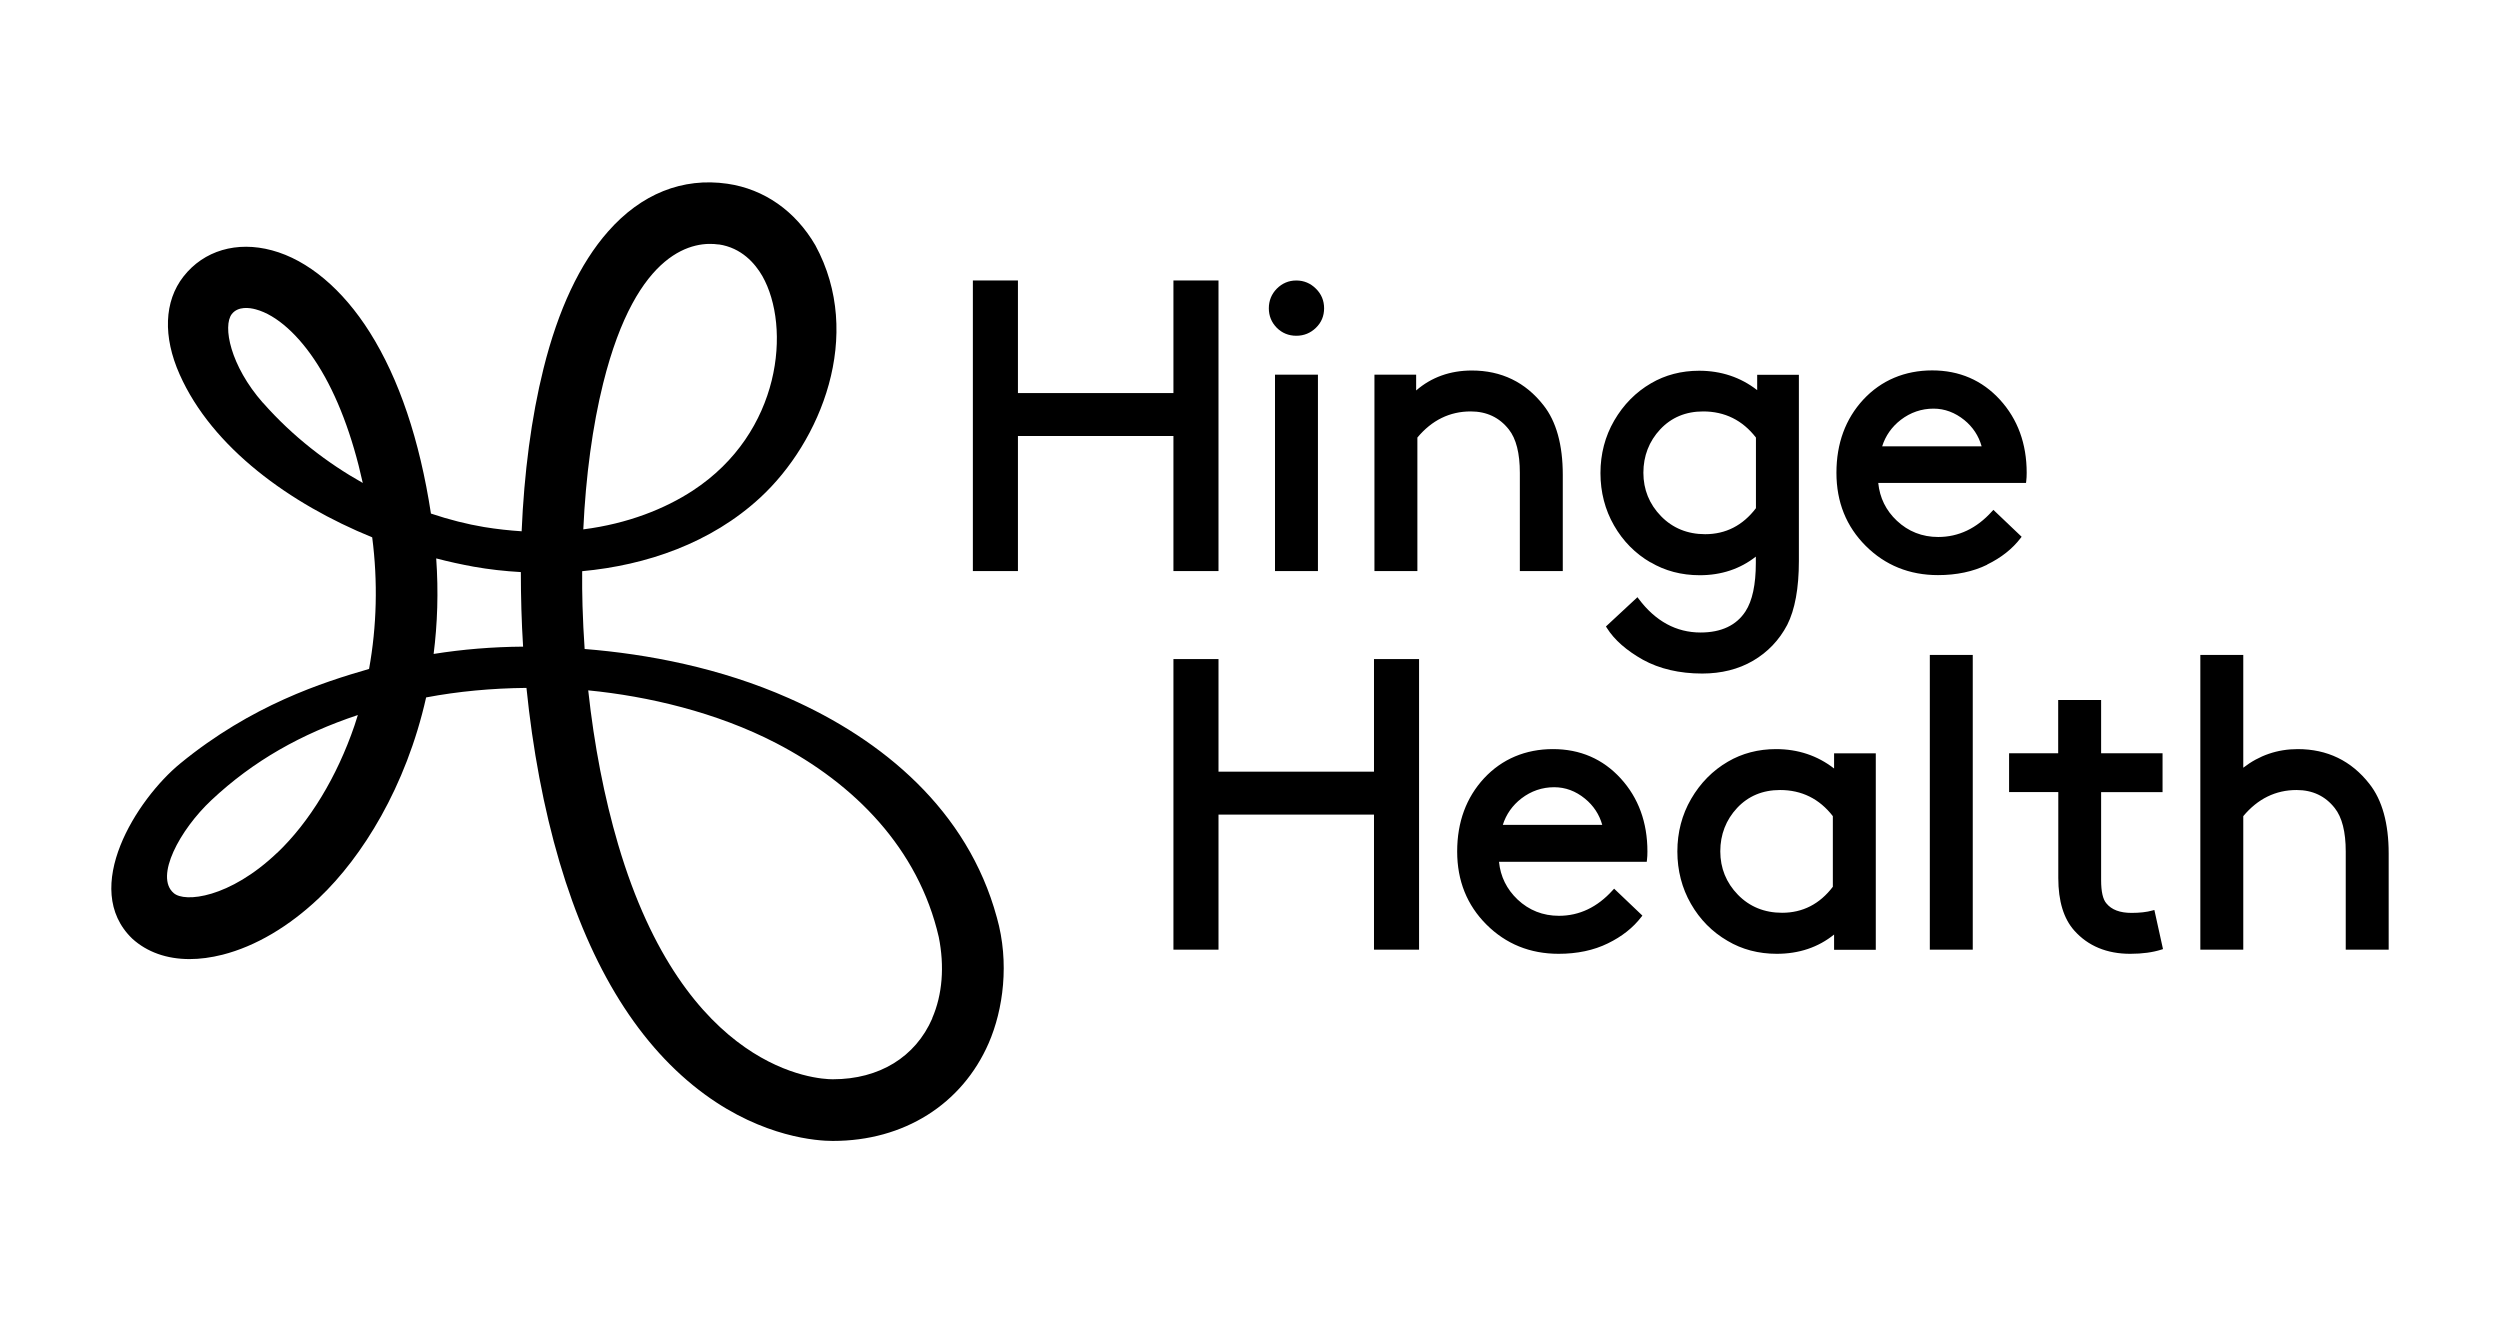
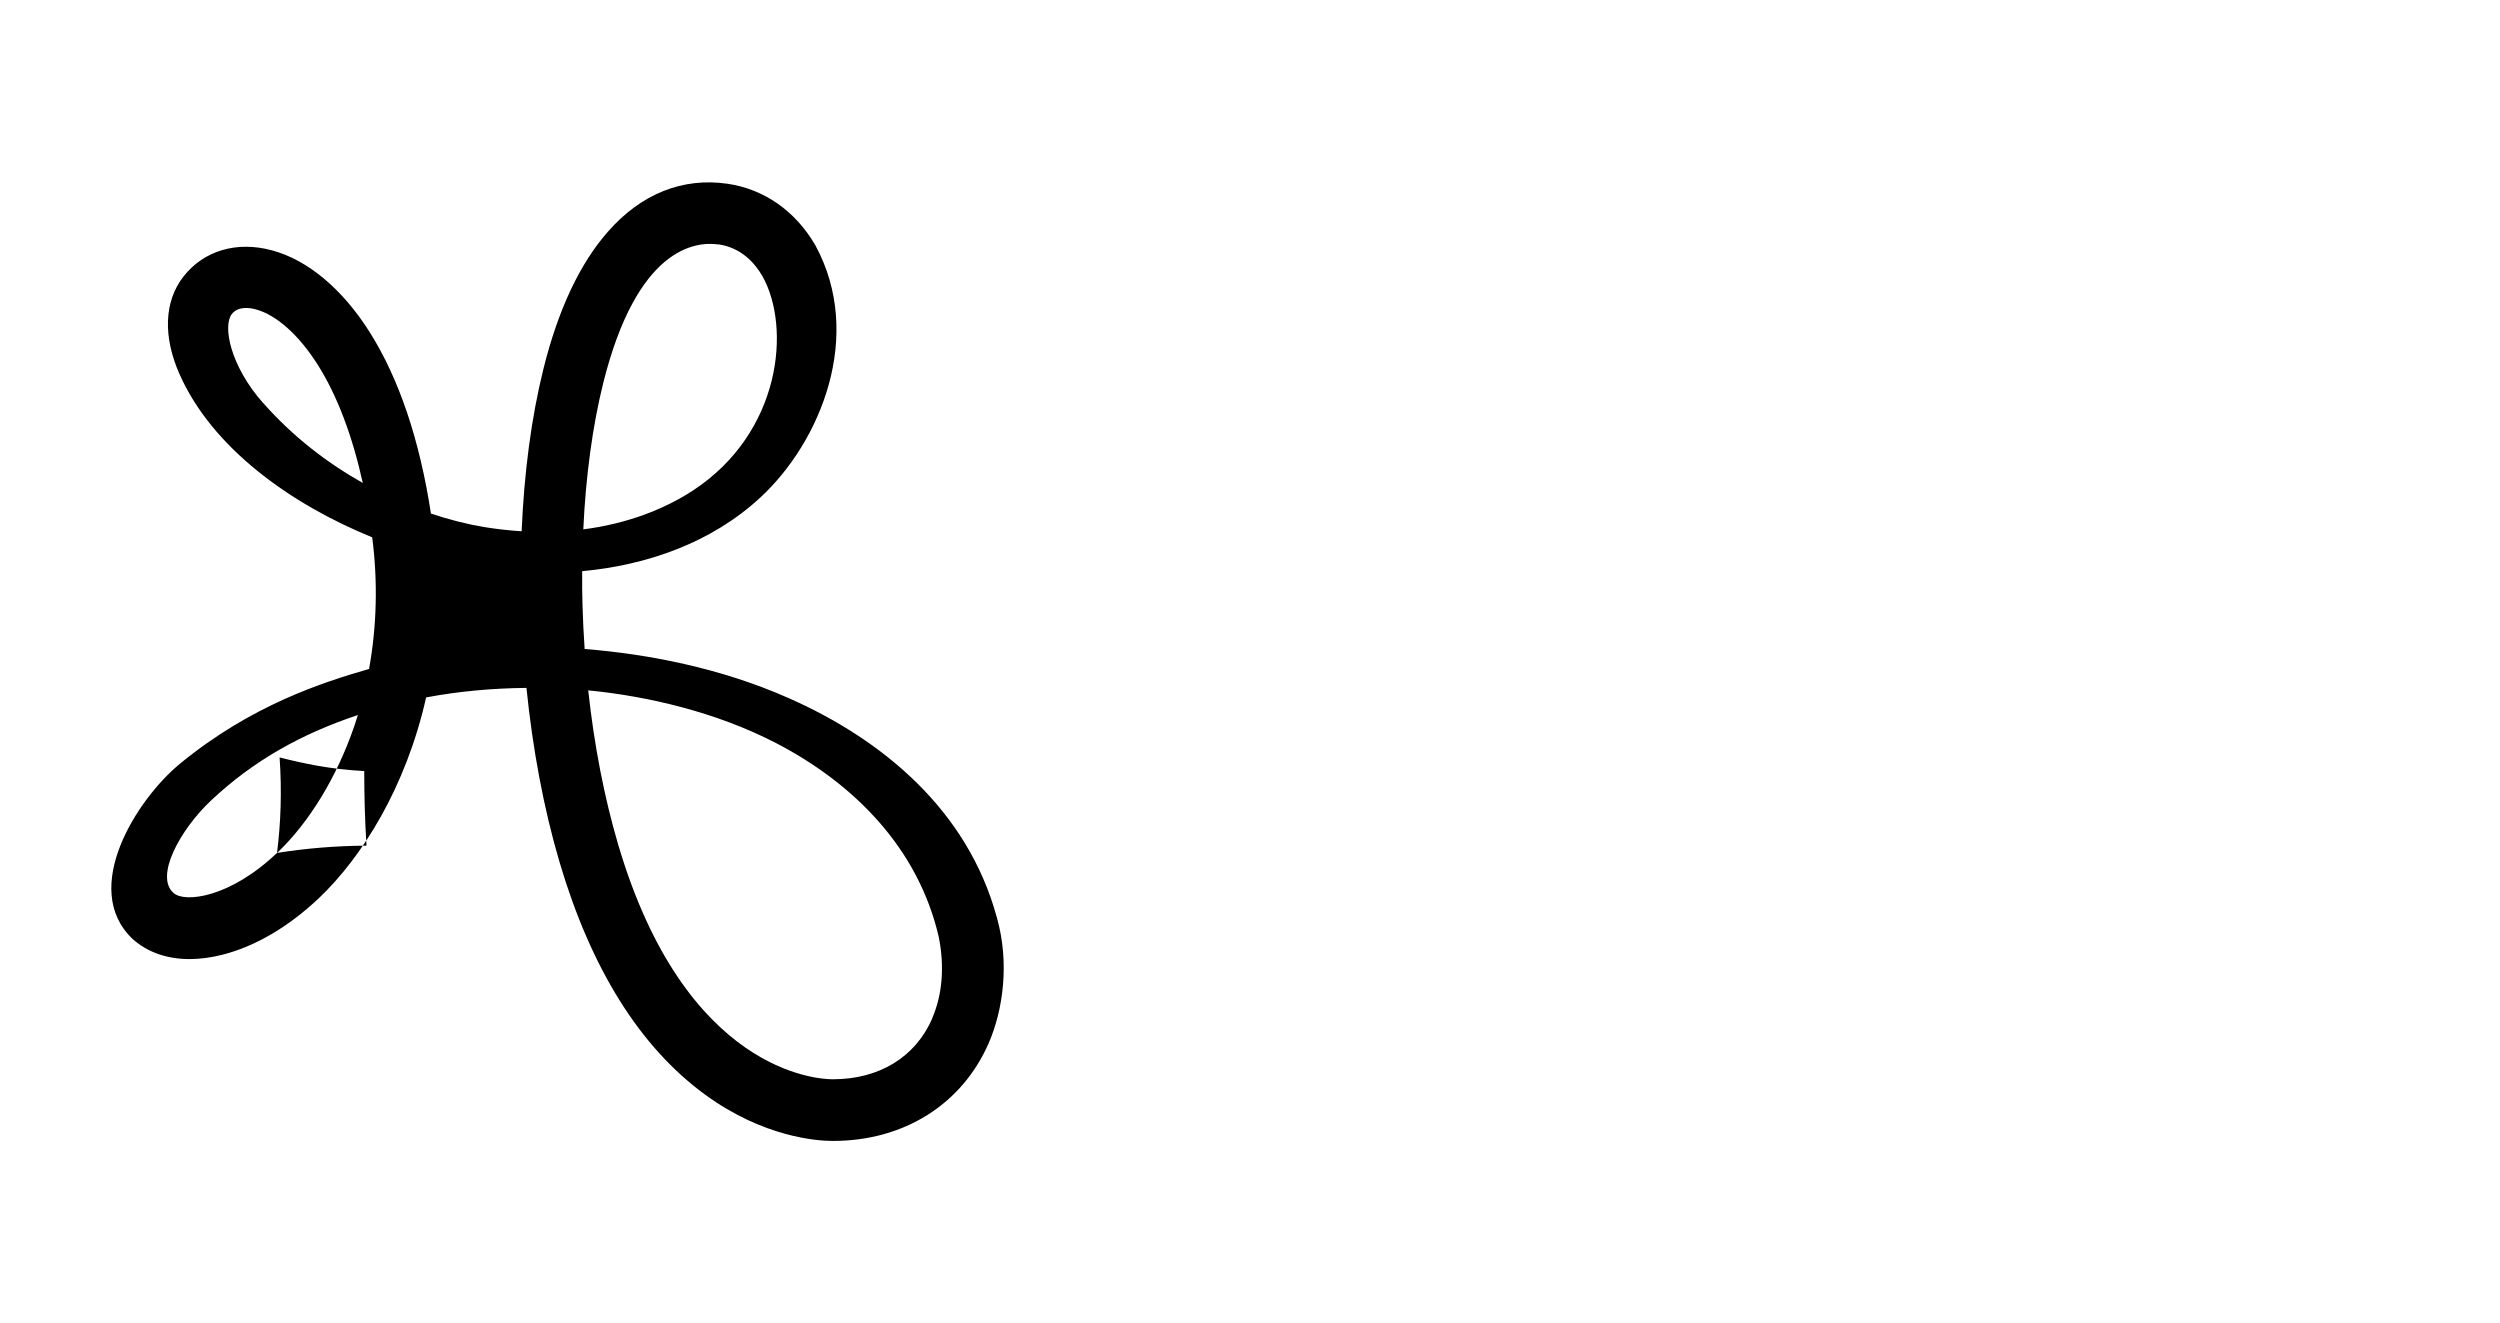
<svg xmlns="http://www.w3.org/2000/svg" id="Layer_1" width="223" height="118" viewBox="0 0 223 118">
-   <path d="M88.91,81.81c-2.6-9.54-10.17-15.83-18.54-19.53-6.14-2.72-12.61-3.94-18.22-4.39-.09-1.28-.15-2.56-.19-3.86-.03-1.03-.04-2.06-.03-3.08,5.72-.53,11.49-2.5,15.89-6.57,5.38-4.97,9.28-14.46,4.91-22.5-1.78-3.06-4.56-5.01-7.84-5.49-4.01-.58-7.7.9-10.66,4.27-2.51,2.85-4.44,6.96-5.75,12.22-1.09,4.37-1.73,9.33-1.95,14.51-1.08-.07-2.2-.19-3.36-.38-1.49-.25-3.09-.65-4.73-1.2-1.01-6.58-2.84-12.01-5.45-16.16-2.43-3.86-5.53-6.46-8.73-7.32-3.14-.85-6.08.02-7.89,2.33-1.74,2.22-1.84,5.38-.35,8.73,2.91,6.56,9.87,11.56,17.18,14.54.51,3.95.41,7.93-.28,11.74-4.12,1.19-10.47,3.21-16.84,8.43-3.87,3.17-8.95,11.14-4.28,15.63,1.32,1.2,3.08,1.82,5.11,1.82.93,0,1.91-.13,2.94-.39,2.94-.75,5.93-2.51,8.64-5.09,3.81-3.63,7.72-9.85,9.52-17.86,2.85-.54,5.87-.82,8.95-.85.55,5.42,1.53,10.73,2.95,15.54,2.81,9.51,7.17,16.49,12.97,20.73,5.24,3.83,10.04,4.14,11.38,4.14h.05c6.31,0,11.5-3.26,13.88-8.72,1.3-2.99,1.87-7.18.73-11.21h0ZM64.11,21.8c2.04.3,3.24,1.7,3.89,2.82,2.57,4.54,1.72,13.96-6.2,19.14-2.48,1.62-5.78,2.95-9.77,3.46.22-4.76.83-9.24,1.77-13.02,3.01-12.1,8.21-12.7,10.31-12.39M23.46,35.94c-2.93-3.32-3.61-6.87-2.78-7.93.56-.71,1.58-.57,2.15-.41,1.84.5,3.85,2.3,5.52,4.95,1.72,2.72,3.08,6.31,4.01,10.53-3.15-1.77-6.24-4.13-8.9-7.15h0ZM24.71,76.08c-4.22,4.02-8.24,4.46-9.22,3.58-1.71-1.46.55-5.64,3.36-8.28,3.77-3.54,8.04-5.92,13.07-7.6-.1.31-.2.63-.3.94-1.56,4.57-4.01,8.61-6.9,11.36h0ZM38.68,58.33c.34-2.68.44-5.53.23-8.52,1.14.3,2.26.54,3.35.74,1.35.24,2.76.4,4.2.48,0,2.2.06,4.42.2,6.65-2.73.02-5.4.24-7.97.65h0ZM83.16,90.84c-1.5,3.45-4.73,5.43-8.86,5.43h-.04c-1.33,0-13.13-.63-19.12-20.94-1.24-4.21-2.14-8.87-2.67-13.75,5.32.52,11.44,1.95,16.75,4.7,6.98,3.62,12.7,9.4,14.52,17.31.52,2.6.33,5.13-.59,7.24" />
-   <path d="M108.69,25.02v25.92h-4.02v-12.05h-13.87v12.05h-4.02v-25.92h4.02v10.04h13.87v-10.04h4.02ZM113.73,33.42h3.83v17.52h-3.83v-17.52ZM115.63,29.95c.68,0,1.27-.24,1.75-.71.49-.47.73-1.06.73-1.74s-.24-1.27-.73-1.75c-.48-.48-1.07-.73-1.75-.73s-1.26.25-1.74.73c-.47.48-.71,1.07-.71,1.75s.24,1.26.71,1.74c.47.47,1.06.71,1.74.71M131.18,36.7c-1.86,0-3.46.78-4.75,2.33v11.91h-3.83v-17.52h3.72v1.41c1.36-1.18,3.03-1.78,4.97-1.78,2.63,0,4.78,1.04,6.39,3.1,1.14,1.44,1.72,3.53,1.72,6.21v8.58h-3.83v-8.76c0-1.75-.33-3.05-.98-3.87-.84-1.07-1.98-1.61-3.4-1.61M147.22,50.15c1.29.77,2.77,1.16,4.4,1.16,1.92,0,3.6-.56,5-1.66v.56c0,1.93-.31,3.38-.92,4.32-.81,1.25-2.16,1.89-4.01,1.89-2.17,0-4.02-1.01-5.51-2.99l-.12-.16-2.81,2.61.08.13c.67,1.07,1.76,2.02,3.22,2.84,1.47.81,3.25,1.23,5.29,1.23,1.7,0,3.23-.38,4.53-1.14,1.3-.76,2.33-1.83,3.05-3.2.69-1.36,1.04-3.28,1.04-5.7v-16.61h-3.72v1.37c-1.48-1.15-3.22-1.73-5.18-1.73-1.58,0-3.03.38-4.29,1.12-1.36.79-2.46,1.91-3.28,3.32-.82,1.41-1.23,2.99-1.23,4.69s.41,3.28,1.21,4.67c.8,1.4,1.9,2.51,3.26,3.3M148.09,38.3c.99-1.06,2.28-1.6,3.83-1.6,1.93,0,3.51.78,4.71,2.33v6.3c-1.17,1.54-2.69,2.32-4.53,2.32-1.57,0-2.9-.54-3.94-1.61-1.04-1.07-1.57-2.37-1.57-3.87s.51-2.81,1.5-3.87M177.26,50.37c-1.26.62-2.74.93-4.39.93h0c-2.55,0-4.72-.88-6.45-2.61-1.73-1.73-2.61-3.9-2.61-6.52s.81-4.81,2.4-6.53c1.6-1.72,3.71-2.6,6.14-2.6s4.46.88,6.05,2.62c1.58,1.73,2.38,3.92,2.38,6.51,0,.27-.01.52-.04.75l-.02.16h-13.18c.13,1.32.69,2.46,1.66,3.37,1.02.96,2.26,1.45,3.69,1.45,1.81,0,3.42-.76,4.79-2.28l.13-.14,2.52,2.4-.1.13c-.72.94-1.72,1.74-2.98,2.35M172.47,36.45c-1.07,0-2.06.34-2.92,1h0c-.8.62-1.36,1.41-1.66,2.36h8.87c-.26-.93-.78-1.72-1.54-2.34-.83-.67-1.75-1.02-2.75-1.02M126.58,84.71v-25.92h-4.02v10.04h-13.87v-10.04h-4.02v25.92h4.02v-12.05h13.87v12.05h4.02ZM146.95,75.95c0,.27-.01.52-.04.75h0s-.02.17-.02.17h-13.18c.13,1.32.69,2.45,1.66,3.37,1.02.96,2.26,1.45,3.69,1.45,1.81,0,3.42-.76,4.79-2.28l.13-.14,2.52,2.4-.1.13c-.72.94-1.72,1.74-2.98,2.35-1.26.62-2.74.93-4.39.93-2.55,0-4.71-.88-6.44-2.61-1.73-1.73-2.61-3.9-2.61-6.52s.81-4.81,2.4-6.53c1.6-1.72,3.71-2.6,6.14-2.6s4.46.88,6.05,2.62c1.58,1.73,2.38,3.92,2.38,6.51M135.71,71.22c-.8.62-1.36,1.41-1.66,2.36h0s8.87,0,8.87,0c-.26-.93-.78-1.72-1.54-2.34-.83-.68-1.75-1.02-2.75-1.02-1.07,0-2.06.34-2.92,1M163.6,68.55c-1.48-1.15-3.22-1.73-5.18-1.73-1.58,0-3.03.38-4.29,1.12-1.36.79-2.46,1.91-3.28,3.32-.82,1.41-1.23,2.99-1.23,4.69s.41,3.28,1.21,4.67c.8,1.4,1.9,2.51,3.26,3.3,1.29.77,2.77,1.16,4.4,1.16,1.98,0,3.7-.58,5.11-1.72v1.36h3.72v-17.52h-3.72v1.37ZM163.49,79.1c-1.17,1.54-2.69,2.32-4.53,2.32-1.57,0-2.9-.54-3.94-1.61-1.04-1.07-1.57-2.37-1.57-3.87s.51-2.81,1.5-3.87c.99-1.06,2.28-1.6,3.83-1.6,1.93,0,3.51.78,4.71,2.33v6.3h0ZM172.14,58.42h3.83v26.29h-3.83v-26.29ZM179.22,70.65h4.38v7.67c0,2.06.48,3.63,1.43,4.69,1.22,1.37,2.9,2.07,4.99,2.07,1.08,0,2.01-.13,2.76-.37l.16-.05-.77-3.49-.19.05c-.49.14-1.12.21-1.85.21-1.03,0-1.78-.28-2.24-.85-.31-.35-.47-1.05-.47-2.07v-7.85h5.48v-3.47h-5.48v-4.75h-3.83v4.75h-4.38v3.47h0ZM204.85,70.47c-1.86,0-3.46.78-4.75,2.33v11.91h-3.83v-26.29h3.83v10.06c1.42-1.1,3.05-1.66,4.86-1.66,2.63,0,4.78,1.04,6.39,3.1,1.14,1.44,1.72,3.53,1.72,6.21v8.58h-3.83v-8.76c0-1.75-.33-3.05-.98-3.87-.84-1.07-1.98-1.61-3.4-1.61" />
+   <path d="M88.91,81.81c-2.6-9.54-10.17-15.83-18.54-19.53-6.14-2.72-12.61-3.94-18.22-4.39-.09-1.28-.15-2.56-.19-3.86-.03-1.03-.04-2.06-.03-3.08,5.72-.53,11.49-2.5,15.89-6.57,5.38-4.97,9.28-14.46,4.91-22.5-1.78-3.06-4.56-5.01-7.84-5.49-4.01-.58-7.7.9-10.66,4.27-2.51,2.85-4.44,6.96-5.75,12.22-1.09,4.37-1.73,9.33-1.95,14.51-1.08-.07-2.2-.19-3.36-.38-1.49-.25-3.09-.65-4.73-1.2-1.01-6.58-2.84-12.01-5.45-16.16-2.43-3.86-5.53-6.46-8.73-7.32-3.14-.85-6.08.02-7.89,2.33-1.74,2.22-1.84,5.38-.35,8.73,2.91,6.56,9.87,11.56,17.18,14.54.51,3.95.41,7.93-.28,11.74-4.12,1.19-10.47,3.21-16.84,8.43-3.87,3.17-8.95,11.14-4.28,15.63,1.32,1.2,3.08,1.82,5.11,1.82.93,0,1.91-.13,2.94-.39,2.94-.75,5.93-2.51,8.64-5.09,3.81-3.63,7.72-9.85,9.52-17.86,2.85-.54,5.87-.82,8.95-.85.55,5.42,1.53,10.73,2.95,15.54,2.81,9.51,7.17,16.49,12.97,20.73,5.24,3.83,10.04,4.14,11.38,4.14h.05c6.31,0,11.5-3.26,13.88-8.72,1.3-2.99,1.87-7.18.73-11.21h0ZM64.11,21.8c2.04.3,3.24,1.7,3.89,2.82,2.57,4.54,1.72,13.96-6.2,19.14-2.48,1.62-5.78,2.95-9.77,3.46.22-4.76.83-9.24,1.77-13.02,3.01-12.1,8.21-12.7,10.31-12.39M23.46,35.94c-2.93-3.32-3.61-6.87-2.78-7.93.56-.71,1.58-.57,2.15-.41,1.84.5,3.85,2.3,5.52,4.95,1.72,2.72,3.08,6.31,4.01,10.53-3.15-1.77-6.24-4.13-8.9-7.15h0ZM24.71,76.08c-4.22,4.02-8.24,4.46-9.22,3.58-1.71-1.46.55-5.64,3.36-8.28,3.77-3.54,8.04-5.92,13.07-7.6-.1.31-.2.63-.3.94-1.56,4.57-4.01,8.61-6.9,11.36h0Zc.34-2.68.44-5.53.23-8.52,1.14.3,2.26.54,3.35.74,1.35.24,2.76.4,4.2.48,0,2.2.06,4.42.2,6.65-2.73.02-5.4.24-7.97.65h0ZM83.16,90.84c-1.5,3.45-4.73,5.43-8.86,5.43h-.04c-1.33,0-13.13-.63-19.12-20.94-1.24-4.21-2.14-8.87-2.67-13.75,5.32.52,11.44,1.95,16.75,4.7,6.98,3.62,12.7,9.4,14.52,17.31.52,2.6.33,5.13-.59,7.24" />
</svg>